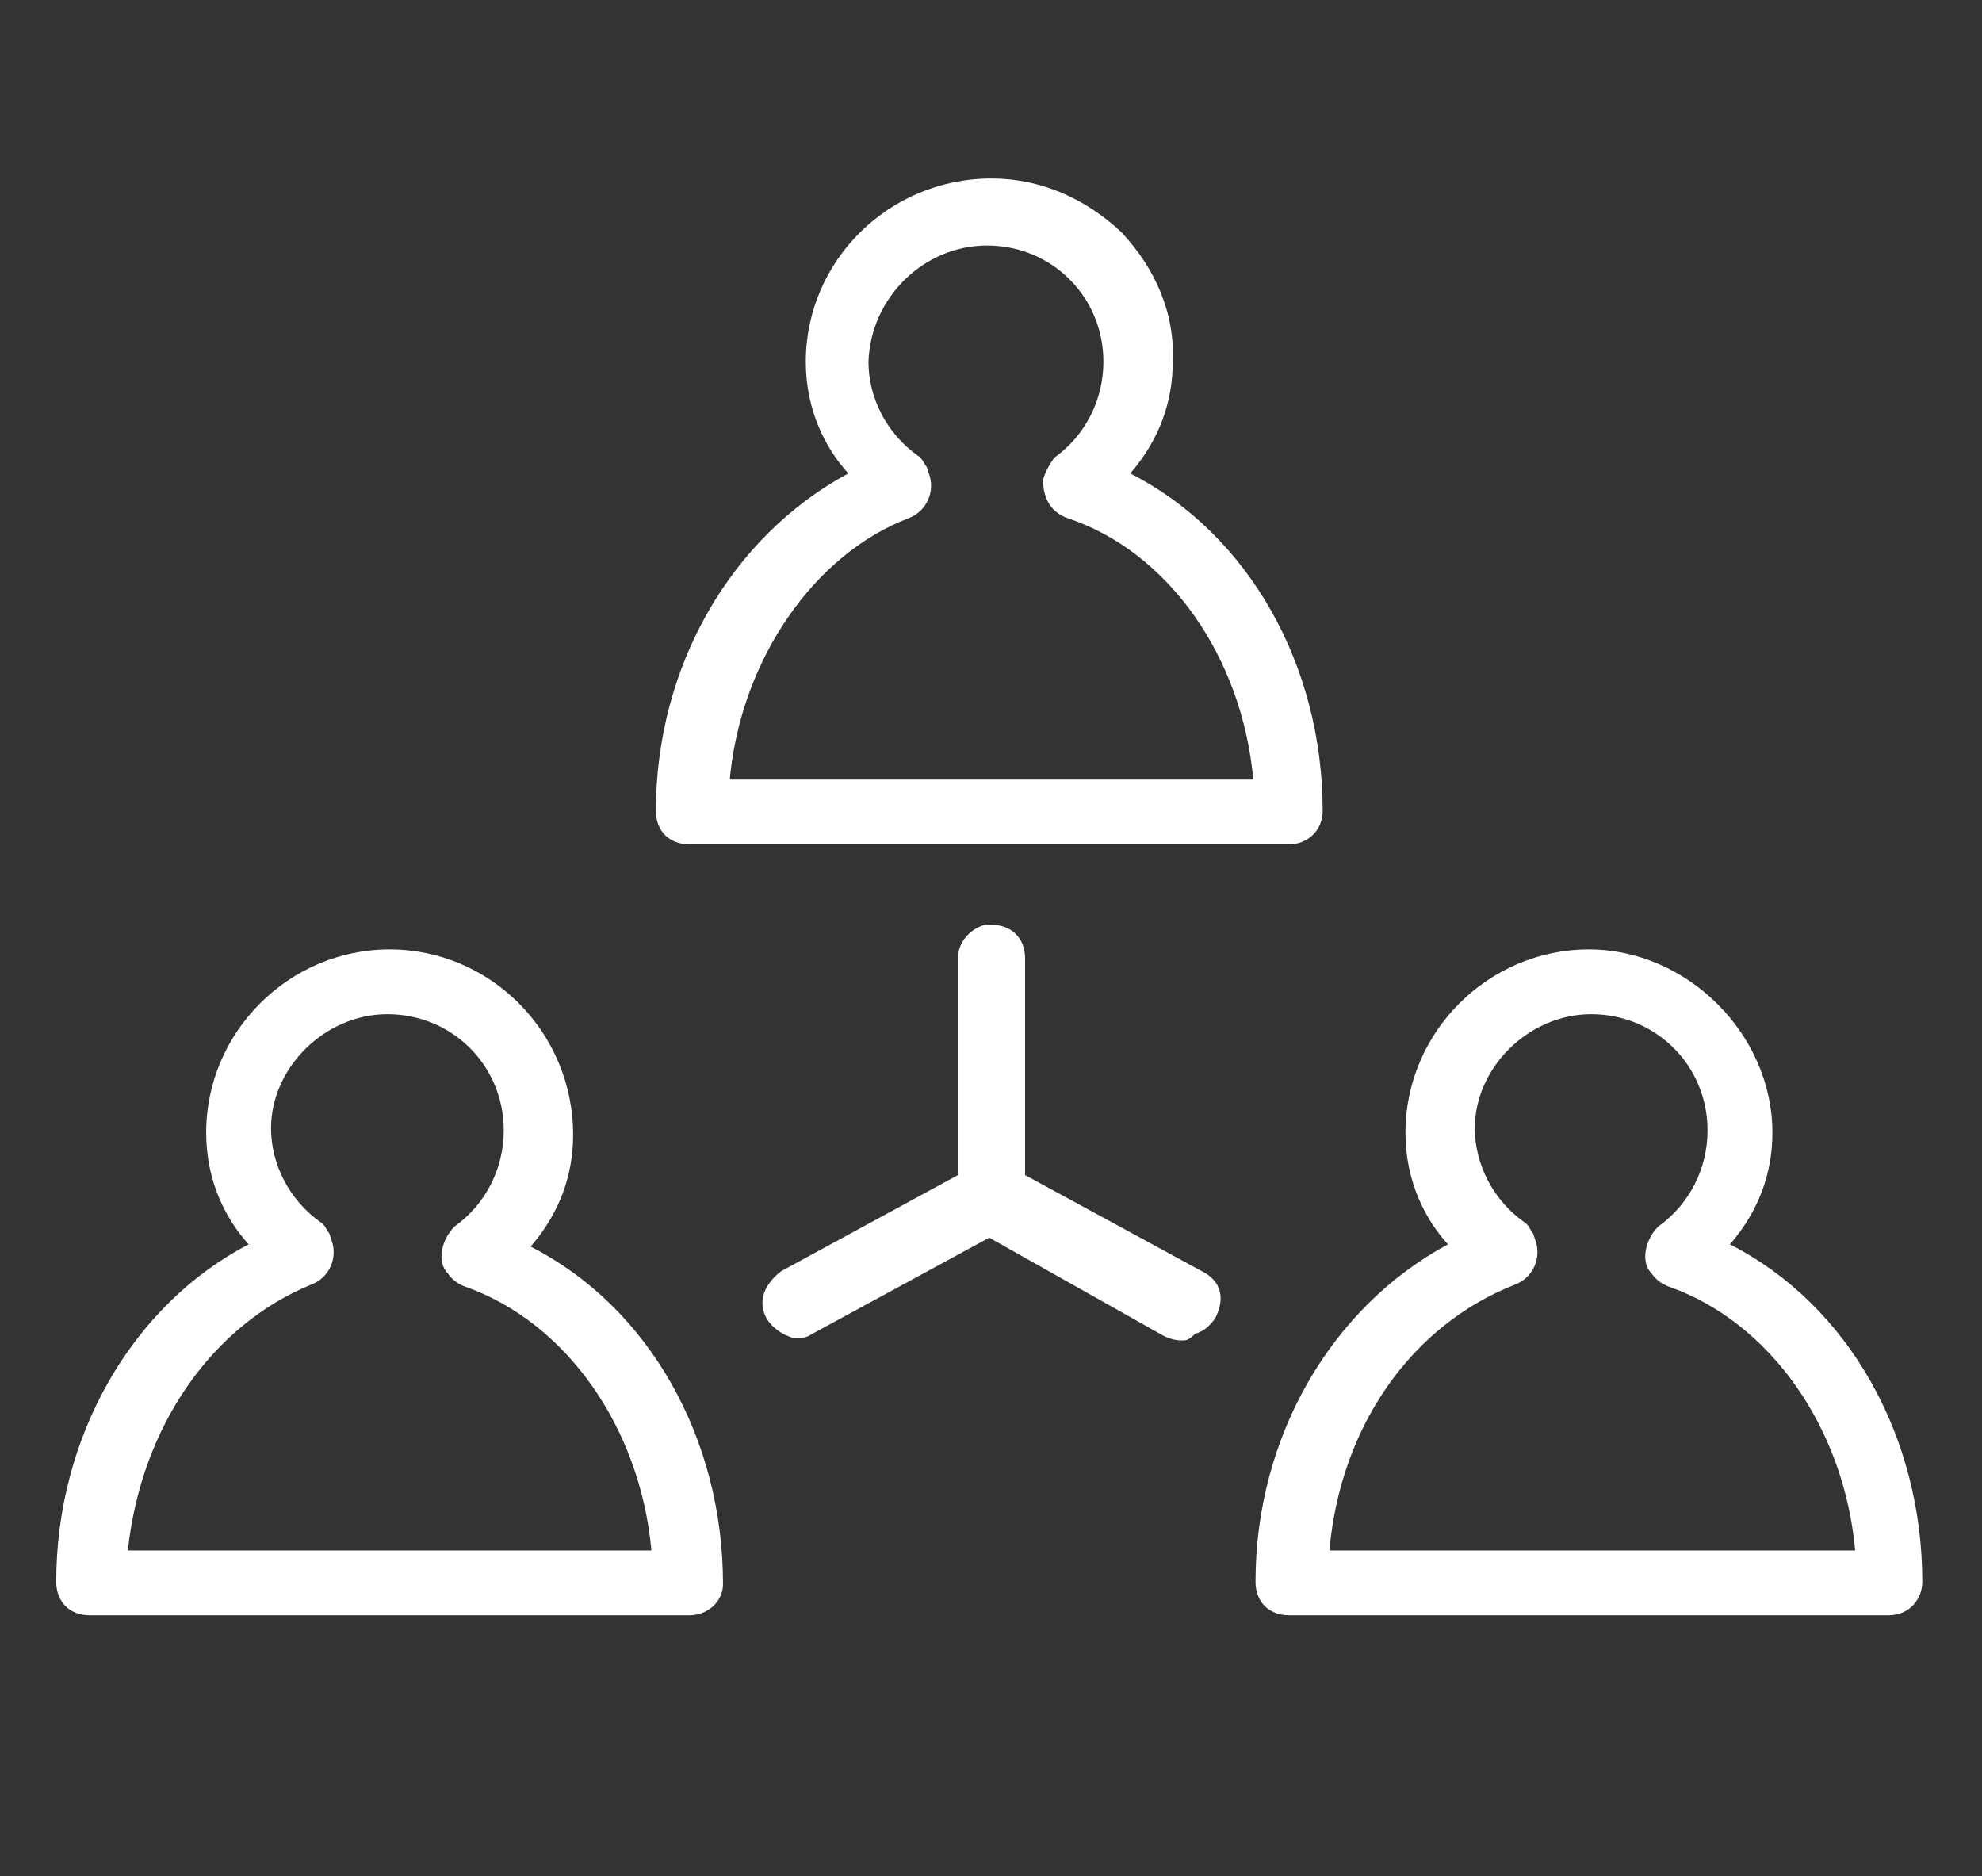
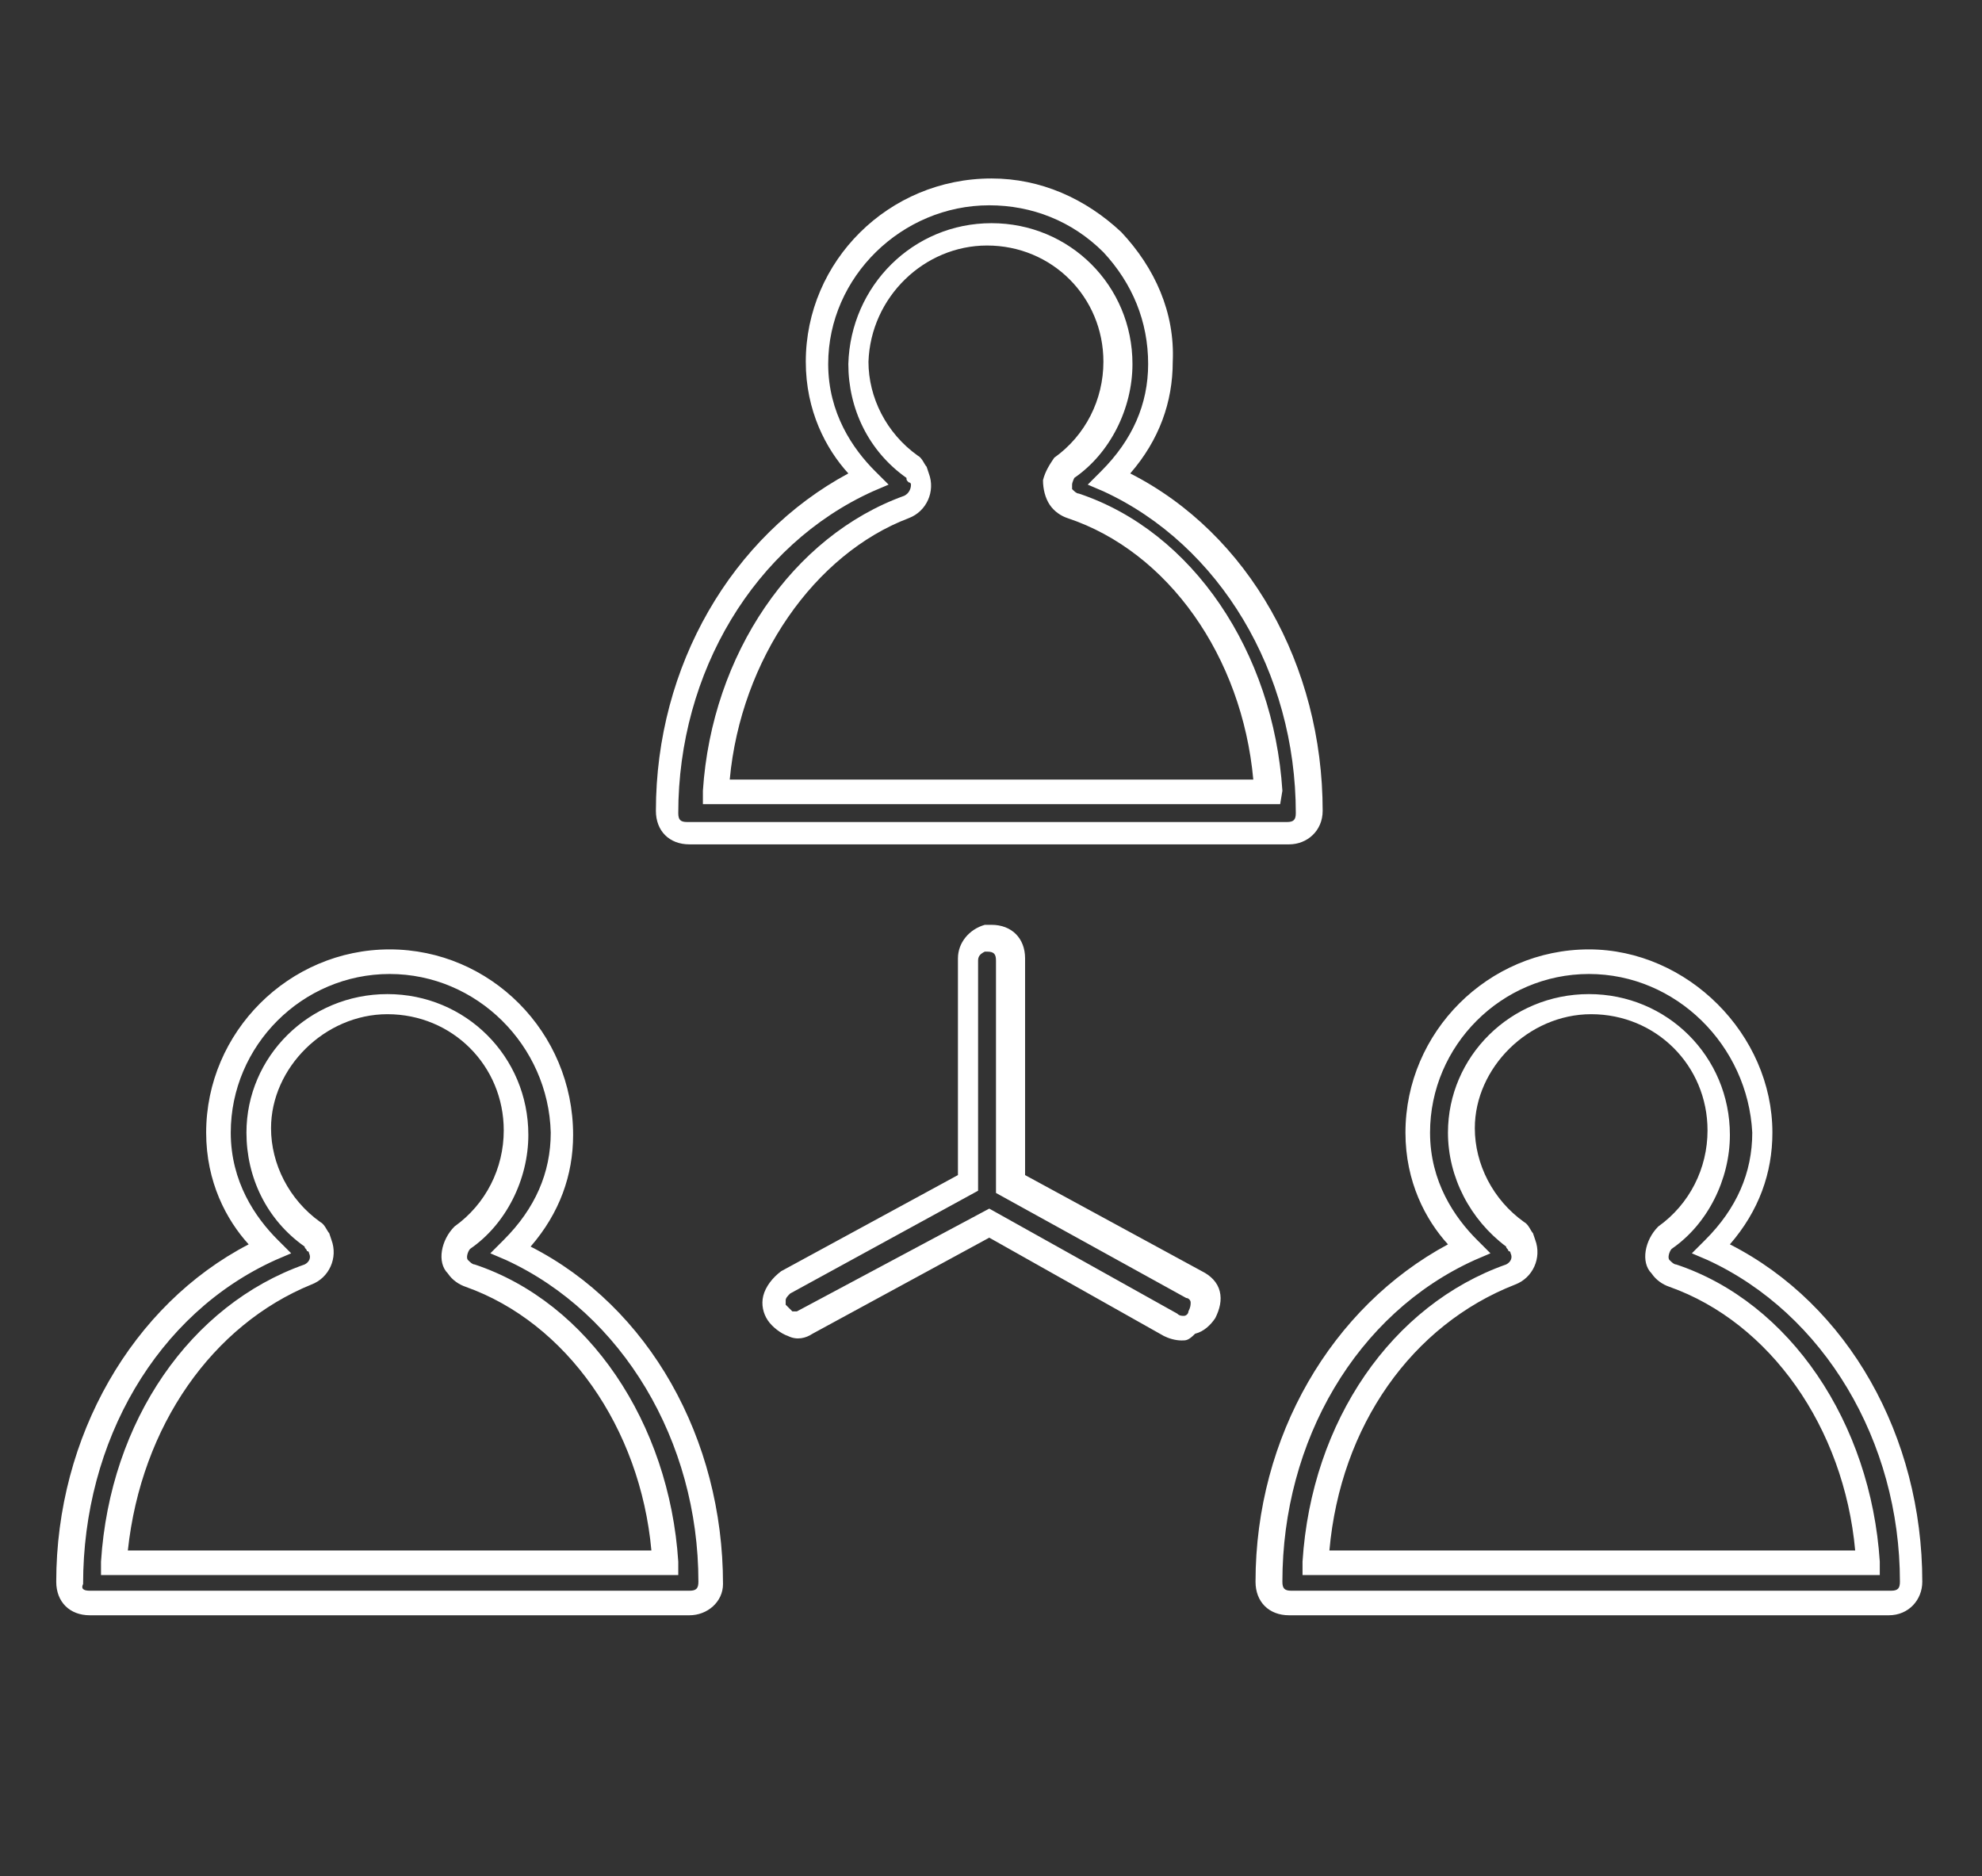
<svg xmlns="http://www.w3.org/2000/svg" width="56" height="53" viewBox="0 0 56 53" fill="none">
  <rect x="0" y="0" width="56" height="53" fill="#333333" stroke="none" />
-   <path d="M27.951 5.421C25.296 5.421 23.084 7.63 23.084 10.219C23.084 11.544 23.653 12.681 24.538 13.501C21.25 15.016 18.848 18.615 18.848 22.907C18.848 23.286 19.101 23.475 19.417 23.475H36.36C36.739 23.475 36.928 23.223 36.928 22.907C36.928 18.615 34.589 15.016 31.239 13.501C32.061 12.681 32.693 11.607 32.693 10.219C32.819 7.63 30.607 5.421 27.951 5.421ZM27.951 6.62C29.974 6.62 31.555 8.262 31.555 10.219C31.555 11.418 30.986 12.554 30.038 13.186C29.785 13.375 29.722 13.754 29.911 14.006C29.974 14.133 30.101 14.196 30.227 14.259C33.262 15.269 35.474 18.488 35.727 22.339H20.239C20.492 18.488 22.704 15.332 25.739 14.259C26.055 14.133 26.245 13.817 26.118 13.438C26.055 13.312 25.992 13.186 25.865 13.123C24.917 12.428 24.348 11.355 24.348 10.155C24.348 8.262 25.992 6.62 27.951 6.62ZM27.888 26.569H27.825C27.509 26.632 27.319 26.884 27.319 27.137V33.45L22.199 36.29C21.883 36.48 21.756 36.858 21.946 37.111C22.135 37.364 22.515 37.553 22.768 37.364L27.951 34.523L33.072 37.364C33.388 37.553 33.768 37.427 33.894 37.111C34.084 36.795 33.957 36.417 33.641 36.29L28.52 33.45V27.137C28.52 26.821 28.268 26.569 27.888 26.569ZM11.009 27.137C8.354 27.137 6.204 29.346 6.204 31.934C6.204 33.26 6.773 34.397 7.658 35.217C4.371 36.732 1.969 40.331 1.969 44.686C1.969 45.065 2.222 45.255 2.538 45.255H19.48C19.86 45.255 20.049 45.002 20.049 44.686C20.049 40.394 17.71 36.795 14.36 35.28C15.181 34.46 15.814 33.386 15.814 31.998C15.814 29.346 13.664 27.137 11.009 27.137ZM44.894 27.137C42.239 27.137 40.089 29.346 40.089 31.934C40.089 33.26 40.658 34.397 41.544 35.217C38.256 36.732 35.854 40.331 35.854 44.623C35.854 45.002 36.107 45.191 36.423 45.191H53.365C53.745 45.191 53.934 44.939 53.934 44.623C53.934 40.331 51.595 36.732 48.245 35.217C49.066 34.397 49.699 33.323 49.699 31.934C49.762 29.346 47.549 27.137 44.894 27.137ZM11.009 28.399C13.032 28.399 14.612 30.041 14.612 31.998C14.612 33.197 14.043 34.333 13.095 34.965C12.842 35.154 12.779 35.533 12.969 35.785C13.032 35.912 13.158 35.975 13.285 36.038C16.319 37.048 18.532 40.267 18.785 44.118H3.233C3.486 40.267 5.699 37.111 8.733 36.038C9.049 35.912 9.239 35.596 9.112 35.217C9.049 35.091 8.986 34.965 8.86 34.901C7.911 34.207 7.342 33.134 7.342 31.934C7.342 30.041 8.986 28.399 11.009 28.399ZM44.894 28.399C46.917 28.399 48.498 30.041 48.498 31.998C48.498 33.197 47.928 34.333 46.98 34.965C46.727 35.154 46.664 35.533 46.854 35.785C46.917 35.912 47.044 35.975 47.17 36.038C50.204 37.048 52.417 40.267 52.67 44.118H37.181C37.434 40.267 39.647 37.111 42.681 36.038C42.998 35.912 43.187 35.596 43.061 35.217C42.998 35.091 42.934 34.965 42.808 34.901C41.86 34.207 41.291 33.134 41.291 31.934C41.291 30.041 42.934 28.399 44.894 28.399Z" fill="white" />
  <path d="M19.48 45.633H2.538C1.969 45.633 1.589 45.255 1.589 44.686C1.589 40.583 3.739 36.859 7.026 35.154C6.394 34.46 5.825 33.387 5.825 31.998C5.825 29.157 8.164 26.821 11.009 26.821C13.854 26.821 16.193 29.157 16.193 32.061C16.193 33.197 15.813 34.27 14.992 35.217C18.342 36.922 20.428 40.646 20.428 44.75C20.428 45.255 19.986 45.633 19.48 45.633ZM11.009 27.516C8.543 27.516 6.52 29.536 6.52 31.998C6.52 33.387 7.216 34.397 7.848 35.028L8.227 35.407L7.785 35.596C4.434 37.111 2.348 40.709 2.348 44.75C2.285 44.876 2.348 44.939 2.538 44.939H19.48C19.67 44.939 19.733 44.876 19.733 44.686C19.733 40.709 17.584 37.111 14.296 35.596L13.854 35.407L14.233 35.028C15.118 34.144 15.561 33.134 15.561 31.998C15.497 29.536 13.474 27.516 11.009 27.516ZM53.365 45.633H36.423C35.854 45.633 35.474 45.255 35.474 44.686C35.474 40.583 37.624 36.922 40.911 35.154C40.279 34.46 39.71 33.387 39.71 31.998C39.71 29.157 42.049 26.821 44.894 26.821C47.676 26.821 50.078 29.22 50.078 31.998C50.078 33.134 49.699 34.207 48.877 35.154C52.227 36.859 54.313 40.583 54.313 44.686C54.313 45.191 53.934 45.633 53.365 45.633ZM44.894 27.516C42.428 27.516 40.405 29.536 40.405 31.998C40.405 33.387 41.101 34.397 41.733 35.028L42.112 35.407L41.67 35.596C38.319 37.111 36.233 40.709 36.233 44.686C36.233 44.876 36.296 44.939 36.486 44.939H53.428C53.618 44.939 53.681 44.876 53.681 44.686C53.681 40.709 51.532 37.111 48.245 35.596L47.802 35.407L48.181 35.028C49.066 34.144 49.509 33.134 49.509 31.998C49.383 29.536 47.359 27.516 44.894 27.516ZM53.112 44.497H36.802V44.118C37.055 40.141 39.331 36.859 42.555 35.722C42.681 35.659 42.745 35.533 42.681 35.407C42.681 35.407 42.681 35.343 42.618 35.343C42.618 35.28 42.555 35.28 42.555 35.217C41.543 34.46 40.911 33.26 40.911 31.998C40.911 29.851 42.681 28.084 44.894 28.084C47.107 28.084 48.877 29.851 48.877 32.061C48.877 33.323 48.245 34.586 47.233 35.28C47.17 35.343 47.107 35.533 47.17 35.596C47.233 35.659 47.296 35.722 47.359 35.722C50.584 36.795 52.859 40.204 53.112 44.118V44.497ZM37.561 43.803H52.417C52.101 40.331 50.015 37.364 47.17 36.354C46.98 36.29 46.791 36.164 46.664 35.975C46.348 35.659 46.474 35.028 46.854 34.649C47.739 34.018 48.245 33.008 48.245 31.935C48.245 30.104 46.791 28.652 44.957 28.652C43.187 28.652 41.67 30.167 41.67 31.872C41.67 32.882 42.176 33.892 43.061 34.523C43.187 34.586 43.25 34.775 43.313 34.839L43.377 35.028C43.566 35.533 43.313 36.101 42.808 36.29C39.9 37.427 37.877 40.267 37.561 43.803ZM19.164 44.497H2.854V44.118C3.107 40.141 5.382 36.859 8.607 35.722C8.733 35.659 8.796 35.533 8.733 35.407C8.733 35.407 8.733 35.343 8.67 35.343C8.67 35.28 8.607 35.28 8.607 35.217C7.532 34.46 6.963 33.26 6.963 31.998C6.963 29.851 8.733 28.084 10.946 28.084C13.158 28.084 14.928 29.851 14.928 32.061C14.928 33.323 14.296 34.586 13.285 35.28C13.222 35.343 13.158 35.533 13.222 35.596C13.285 35.659 13.348 35.722 13.411 35.722C16.635 36.795 18.911 40.204 19.164 44.118V44.497ZM3.612 43.803H18.405C18.089 40.331 16.003 37.364 13.158 36.354C12.969 36.29 12.779 36.164 12.653 35.975C12.336 35.659 12.463 35.028 12.842 34.649C13.727 34.018 14.233 33.008 14.233 31.935C14.233 30.104 12.779 28.652 10.946 28.652C9.176 28.652 7.658 30.167 7.658 31.872C7.658 32.882 8.164 33.892 9.049 34.523C9.176 34.586 9.239 34.775 9.302 34.839L9.365 35.028C9.555 35.533 9.302 36.101 8.796 36.29C6.015 37.427 3.992 40.267 3.612 43.803ZM33.388 37.869C33.199 37.869 33.009 37.806 32.883 37.742L27.951 34.965L22.957 37.679C22.767 37.806 22.515 37.869 22.262 37.742C22.072 37.679 21.819 37.49 21.693 37.3C21.566 37.111 21.503 36.859 21.566 36.606C21.63 36.354 21.819 36.101 22.072 35.912L27.066 33.197V27.074C27.066 26.632 27.383 26.253 27.825 26.127H28.015C28.584 26.127 28.963 26.506 28.963 27.074V33.197L33.957 35.912C34.21 36.038 34.4 36.227 34.463 36.48C34.526 36.732 34.463 36.985 34.337 37.237C34.21 37.427 34.02 37.616 33.767 37.679C33.578 37.869 33.515 37.869 33.388 37.869ZM27.951 34.144L33.262 37.111C33.325 37.174 33.388 37.174 33.451 37.174C33.515 37.174 33.578 37.111 33.578 37.048C33.641 36.922 33.641 36.859 33.641 36.795C33.641 36.732 33.578 36.669 33.515 36.669L28.141 33.702V27.137C28.141 26.948 28.078 26.884 27.888 26.884H27.825C27.699 26.948 27.635 27.011 27.635 27.137V33.639L22.325 36.543C22.262 36.606 22.199 36.669 22.199 36.732C22.199 36.795 22.199 36.795 22.199 36.859C22.262 36.922 22.325 36.985 22.388 37.048C22.451 37.048 22.515 37.048 22.515 37.048L27.951 34.144ZM36.423 23.854H19.48C18.911 23.854 18.532 23.476 18.532 22.907C18.532 18.804 20.681 15.143 23.969 13.375C23.337 12.681 22.767 11.607 22.767 10.219C22.767 7.378 25.107 5.042 28.015 5.042C29.405 5.042 30.67 5.61 31.681 6.557C32.63 7.567 33.199 8.83 33.135 10.219C33.135 11.355 32.756 12.428 31.934 13.375C35.285 15.079 37.371 18.804 37.371 22.907C37.371 23.476 36.928 23.854 36.423 23.854ZM27.951 5.8C25.486 5.8 23.4 7.82 23.4 10.282C23.4 11.671 24.095 12.681 24.727 13.312L25.107 13.691L24.664 13.88C21.314 15.395 19.164 18.994 19.164 22.971C19.164 23.16 19.227 23.223 19.417 23.223H36.359C36.549 23.223 36.612 23.16 36.612 22.971C36.612 18.994 34.463 15.395 31.176 13.88L30.733 13.691L31.112 13.312C31.997 12.428 32.44 11.418 32.44 10.282C32.44 9.082 31.997 8.009 31.176 7.125C30.291 6.242 29.153 5.8 27.951 5.8ZM36.17 22.718H19.86V22.339C20.112 18.488 22.388 15.143 25.549 14.006C25.676 13.943 25.739 13.817 25.739 13.691C25.739 13.691 25.739 13.628 25.676 13.628C25.612 13.565 25.612 13.565 25.612 13.501C24.538 12.744 23.969 11.544 23.969 10.282C24.032 8.072 25.802 6.305 28.015 6.305C30.227 6.305 31.997 8.072 31.997 10.282C31.997 11.544 31.365 12.807 30.354 13.501C30.354 13.501 30.291 13.628 30.291 13.691C30.291 13.754 30.291 13.817 30.291 13.817C30.354 13.88 30.417 13.943 30.48 13.943C33.704 15.016 35.98 18.425 36.233 22.339L36.17 22.718ZM20.618 22.024H35.411C35.095 18.552 33.009 15.585 30.164 14.638C29.974 14.575 29.785 14.448 29.658 14.259C29.532 14.069 29.469 13.817 29.469 13.565C29.532 13.312 29.658 13.123 29.785 12.933C30.67 12.302 31.176 11.292 31.176 10.219C31.176 8.388 29.721 6.936 27.888 6.936C26.118 6.936 24.601 8.388 24.538 10.219C24.538 11.229 25.043 12.239 25.928 12.87C26.055 12.933 26.118 13.123 26.181 13.186L26.244 13.375C26.434 13.88 26.181 14.448 25.676 14.638C23.02 15.648 20.934 18.615 20.618 22.024Z" fill="white" />
</svg>